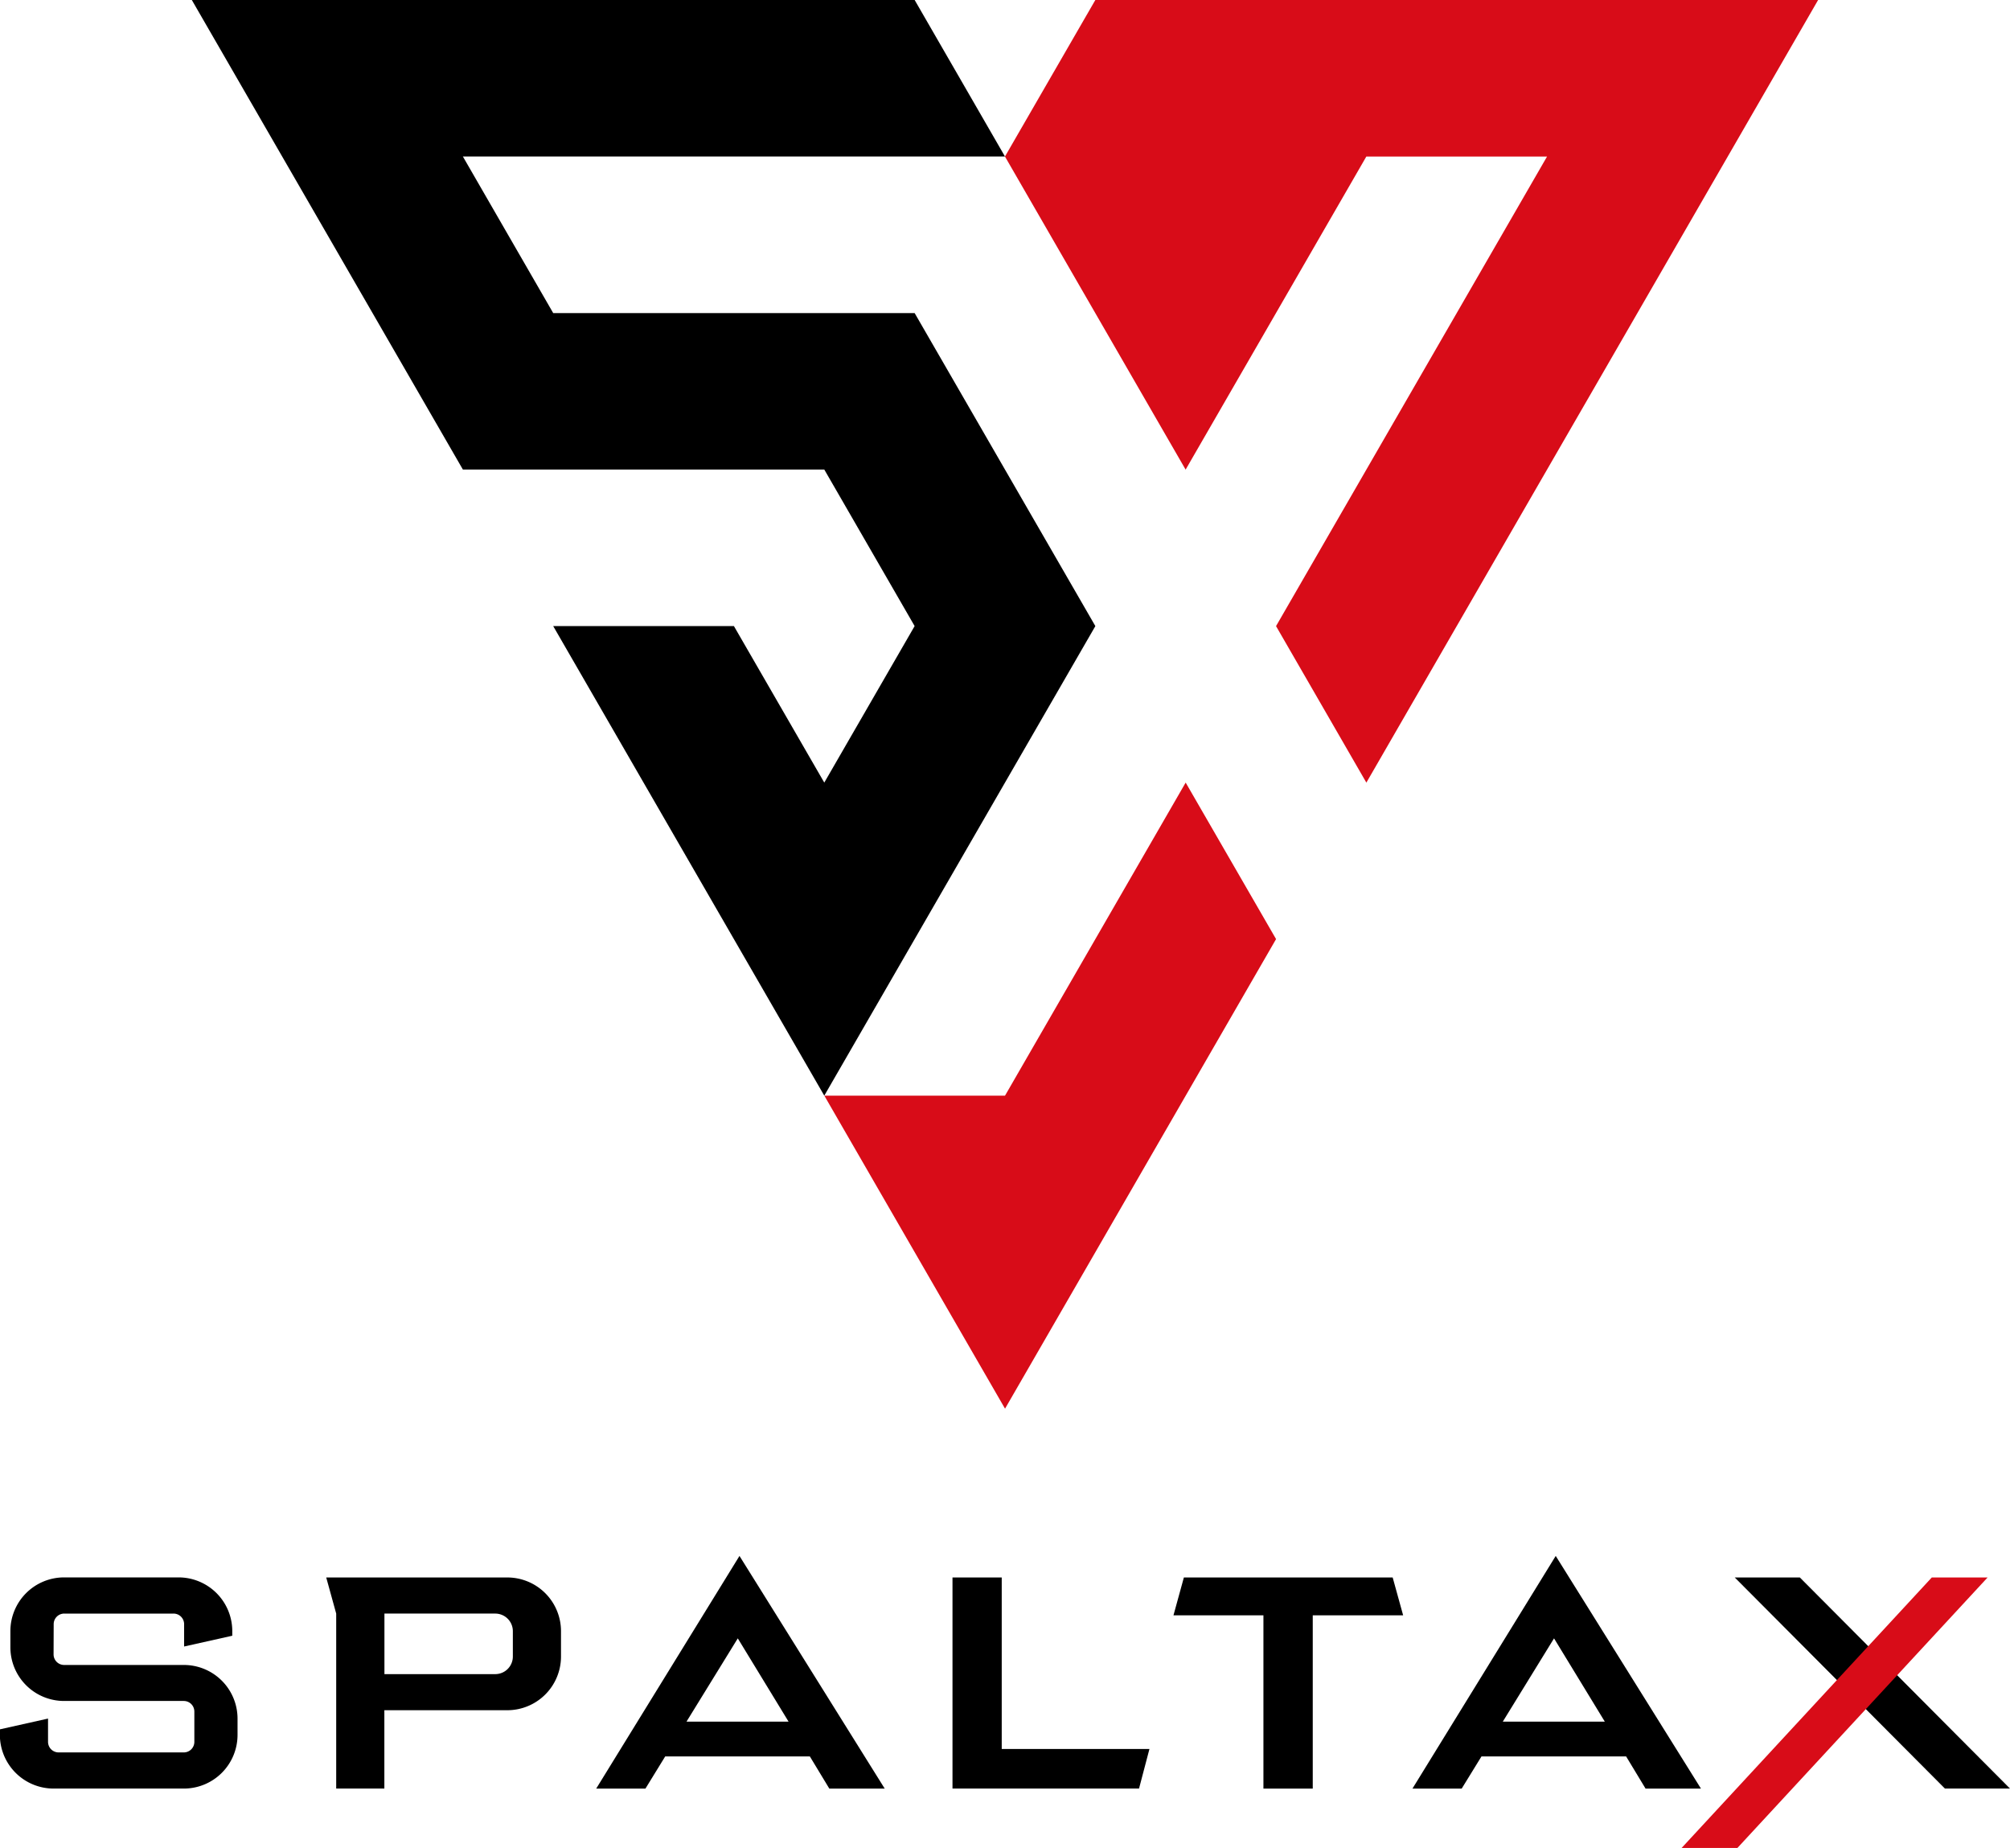
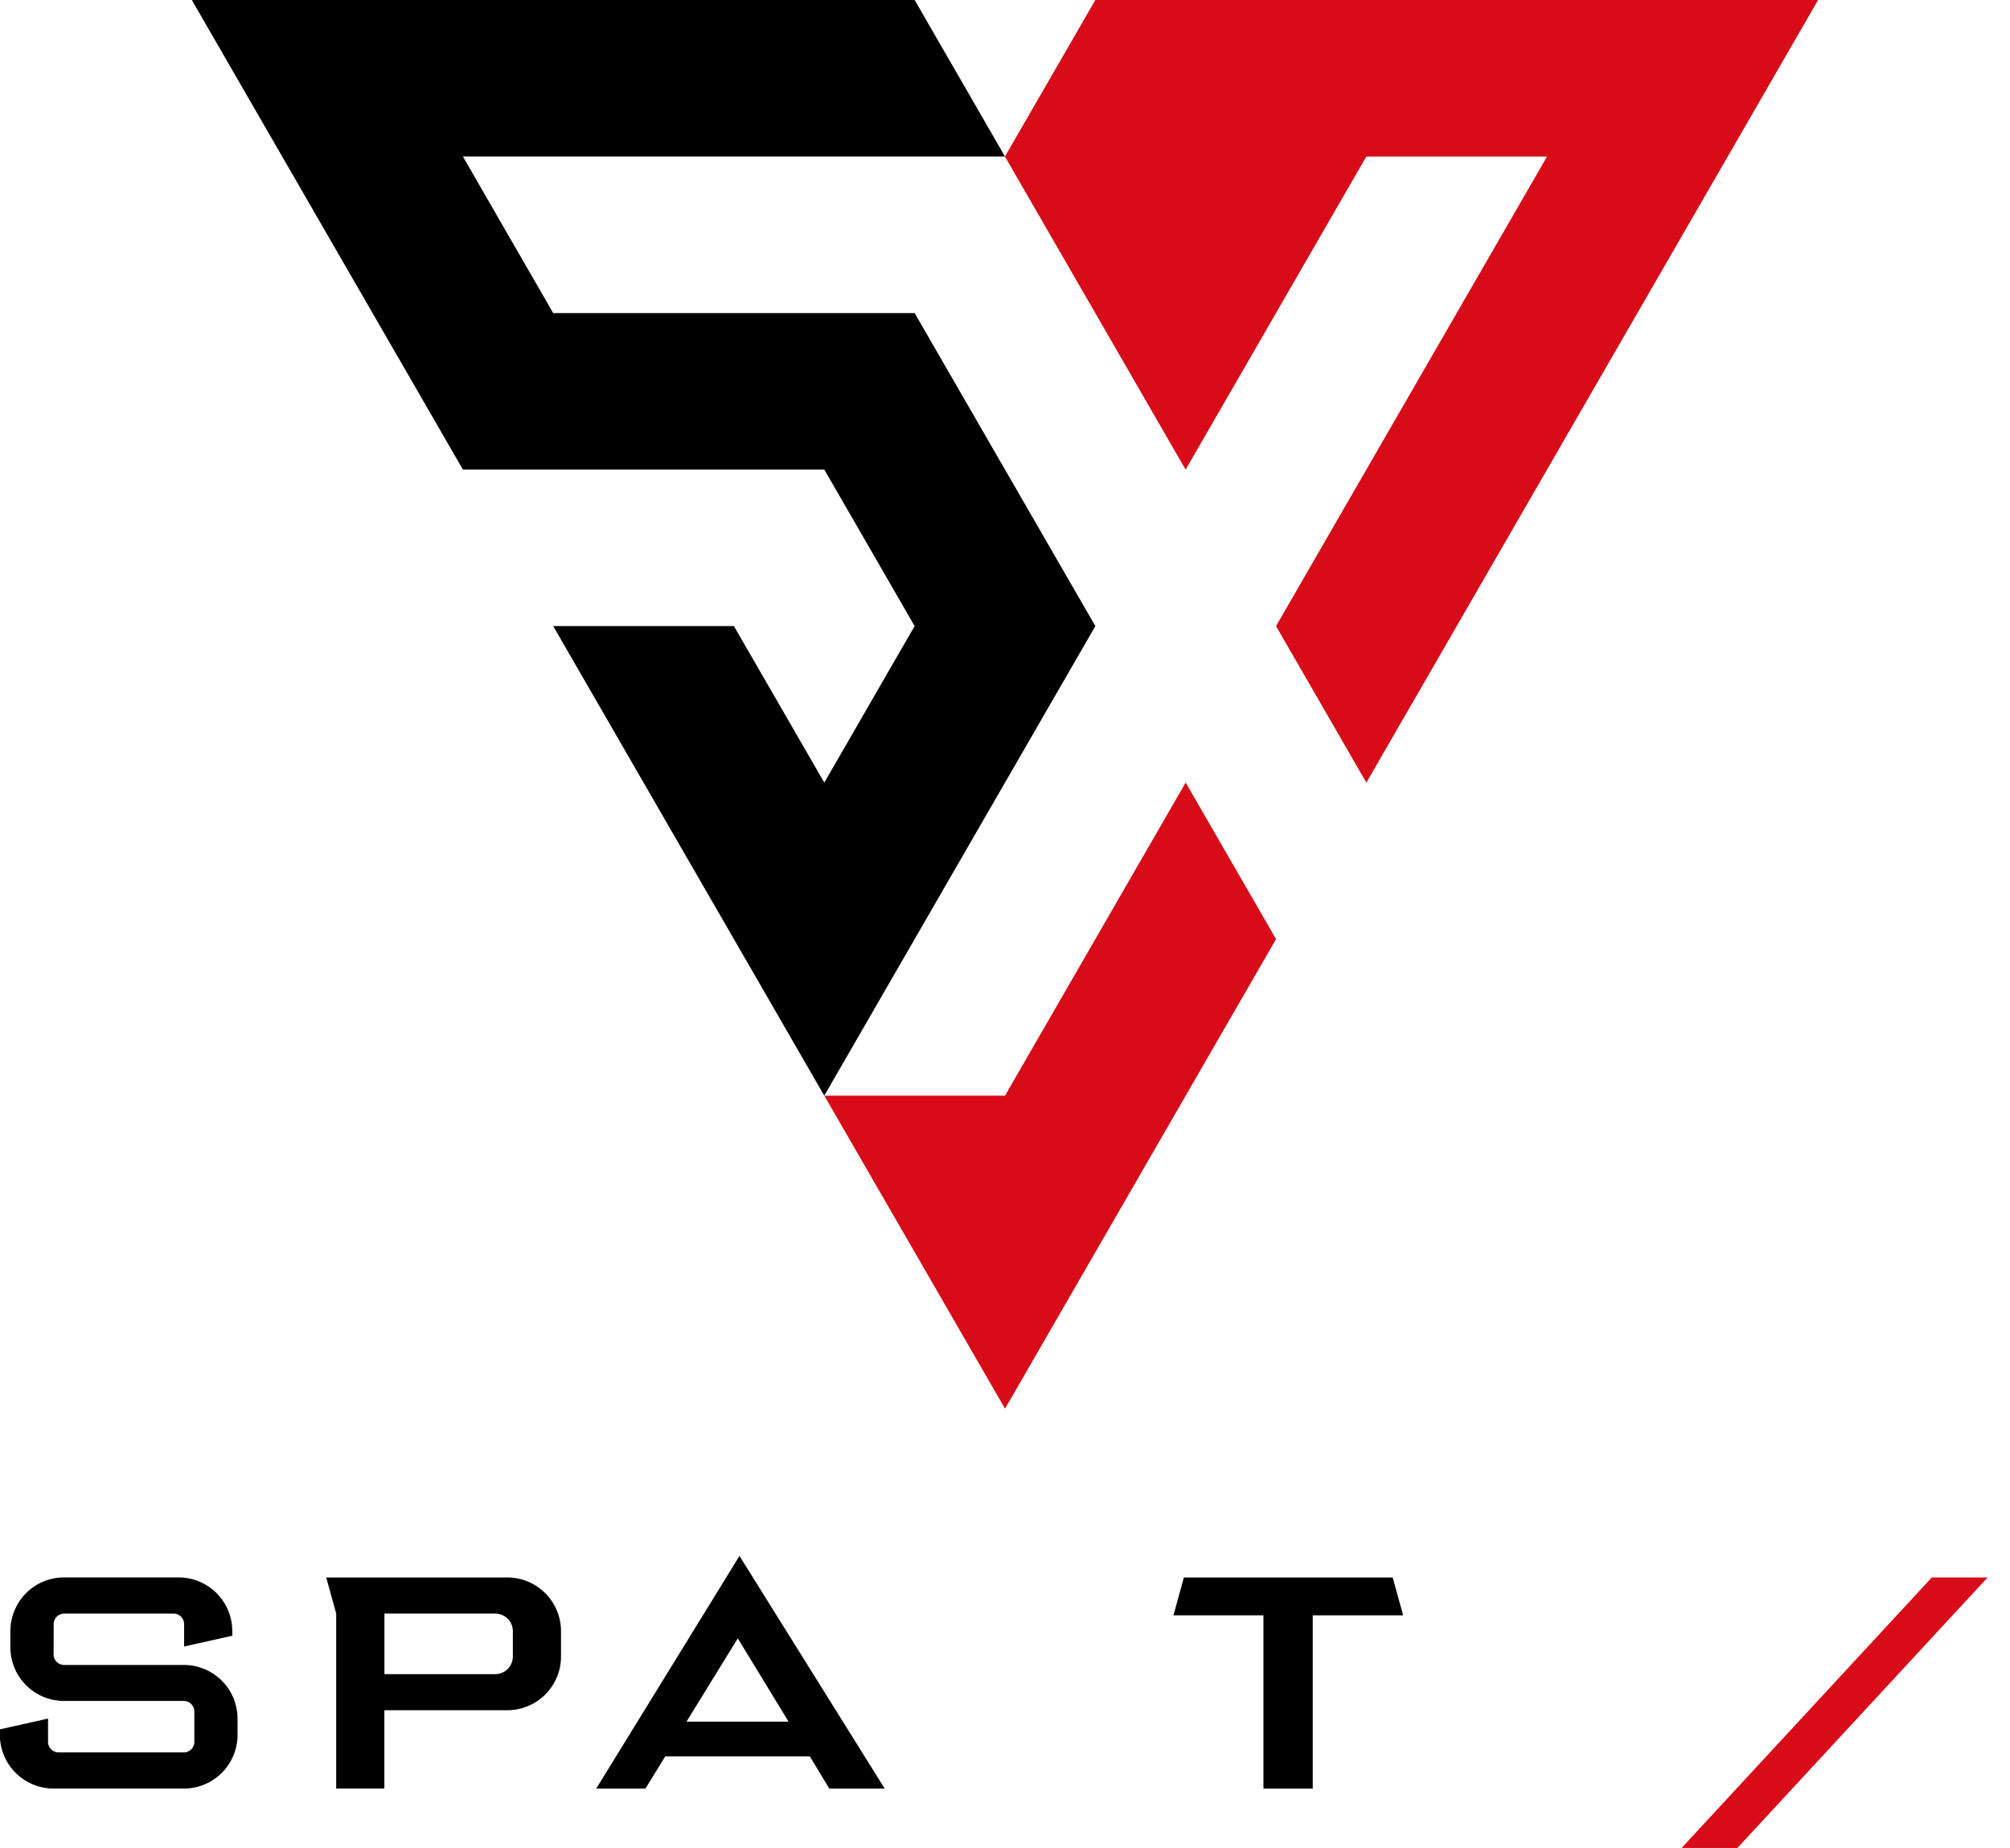
<svg xmlns="http://www.w3.org/2000/svg" id="グループ_10470" data-name="グループ 10470" width="130.633" height="120.074" viewBox="0 0 130.633 120.074">
  <path id="パス_2572" data-name="パス 2572" d="M952.911,495.233l17.618-30.511-11.745-20.339h-23.49l-5.87-10.173h35.231l-5.87-10.17H911.807l17.616,30.509h23.488l5.872,10.172-5.872,10.17-5.873-10.17H935.293Z" transform="translate(-899.34 -424.04)" />
  <path id="パス_2573" data-name="パス 2573" d="M936.338,434.211l5.873-10.17h46.974l-29.359,50.852-5.87-10.17,17.613-30.511H959.824l-11.745,20.343Z" transform="translate(-871.024 -424.04)" fill="#d80c18" />
  <path id="パス_2574" data-name="パス 2574" d="M942.634,488.326l-11.745-20.339h11.743l11.741-20.343,5.875,10.17Z" transform="translate(-877.315 -396.794)" fill="#d80c18" />
-   <path id="パス_2575" data-name="パス 2575" d="M934.755,485.336V471.62h3.2v11.144h9.6l-.677,2.572Z" transform="translate(-872.851 -369.12)" />
  <path id="パス_2576" data-name="パス 2576" d="M950.474,474.082v11.256h-3.206V474.082h-5.847l.677-2.462h13.57l.681,2.462Z" transform="translate(-865.156 -369.121)" />
  <path id="パス_2577" data-name="パス 2577" d="M939.158,486.087h3.6l-9.438-15.117-9.311,15.117h3.2l1.284-2.09h9.4Zm-9.281-4.35,3.333-5.411,3.3,5.411Z" transform="translate(-885.26 -369.87)" />
-   <path id="パス_2578" data-name="パス 2578" d="M963.783,486.087h3.6l-9.438-15.117-9.311,15.117h3.2l1.286-2.09h9.4Zm-9.278-4.35,3.33-5.411,3.3,5.411Z" transform="translate(-856.836 -369.87)" />
-   <path id="パス_2579" data-name="パス 2579" d="M962.586,471.62h-4.231l13.66,13.716h4.229Z" transform="translate(-845.611 -369.12)" />
  <path id="パス_2580" data-name="パス 2580" d="M917.968,485.336a3.489,3.489,0,0,0,3.49-3.49v-1.051a3.488,3.488,0,0,0-3.49-3.49h-7.777a.688.688,0,0,1-.689-.687l.007-1.965a.686.686,0,0,1,.687-.687h7.1a.687.687,0,0,1,.69.687v1.452l3.13-.7v-.3a3.491,3.491,0,0,0-3.49-3.49h-7.439a3.49,3.49,0,0,0-3.492,3.49v1.049a3.488,3.488,0,0,0,3.492,3.49h7.777a.688.688,0,0,1,.687.689V482.3a.685.685,0,0,1-.687.687h-8.135a.687.687,0,0,1-.687-.687l0-1.512-3.13.7v.358a3.492,3.492,0,0,0,3.49,3.49Z" transform="translate(-906.02 -369.12)" />
  <path id="パス_2581" data-name="パス 2581" d="M915.862,471.62l.648,2.346v11.37h3.13v-5.091h7.99a3.488,3.488,0,0,0,3.49-3.49V475.11a3.489,3.489,0,0,0-3.49-3.49Zm12.129,5.136a1.144,1.144,0,0,1-1.146,1.144h-7.2v-3.934h7.2a1.144,1.144,0,0,1,1.146,1.144Z" transform="translate(-894.66 -369.12)" />
  <path id="パス_2582" data-name="パス 2582" d="M973.011,471.62l-16.259,17.575h3.626l16.26-17.575Z" transform="translate(-847.461 -369.12)" fill="#d80c18" />
</svg>